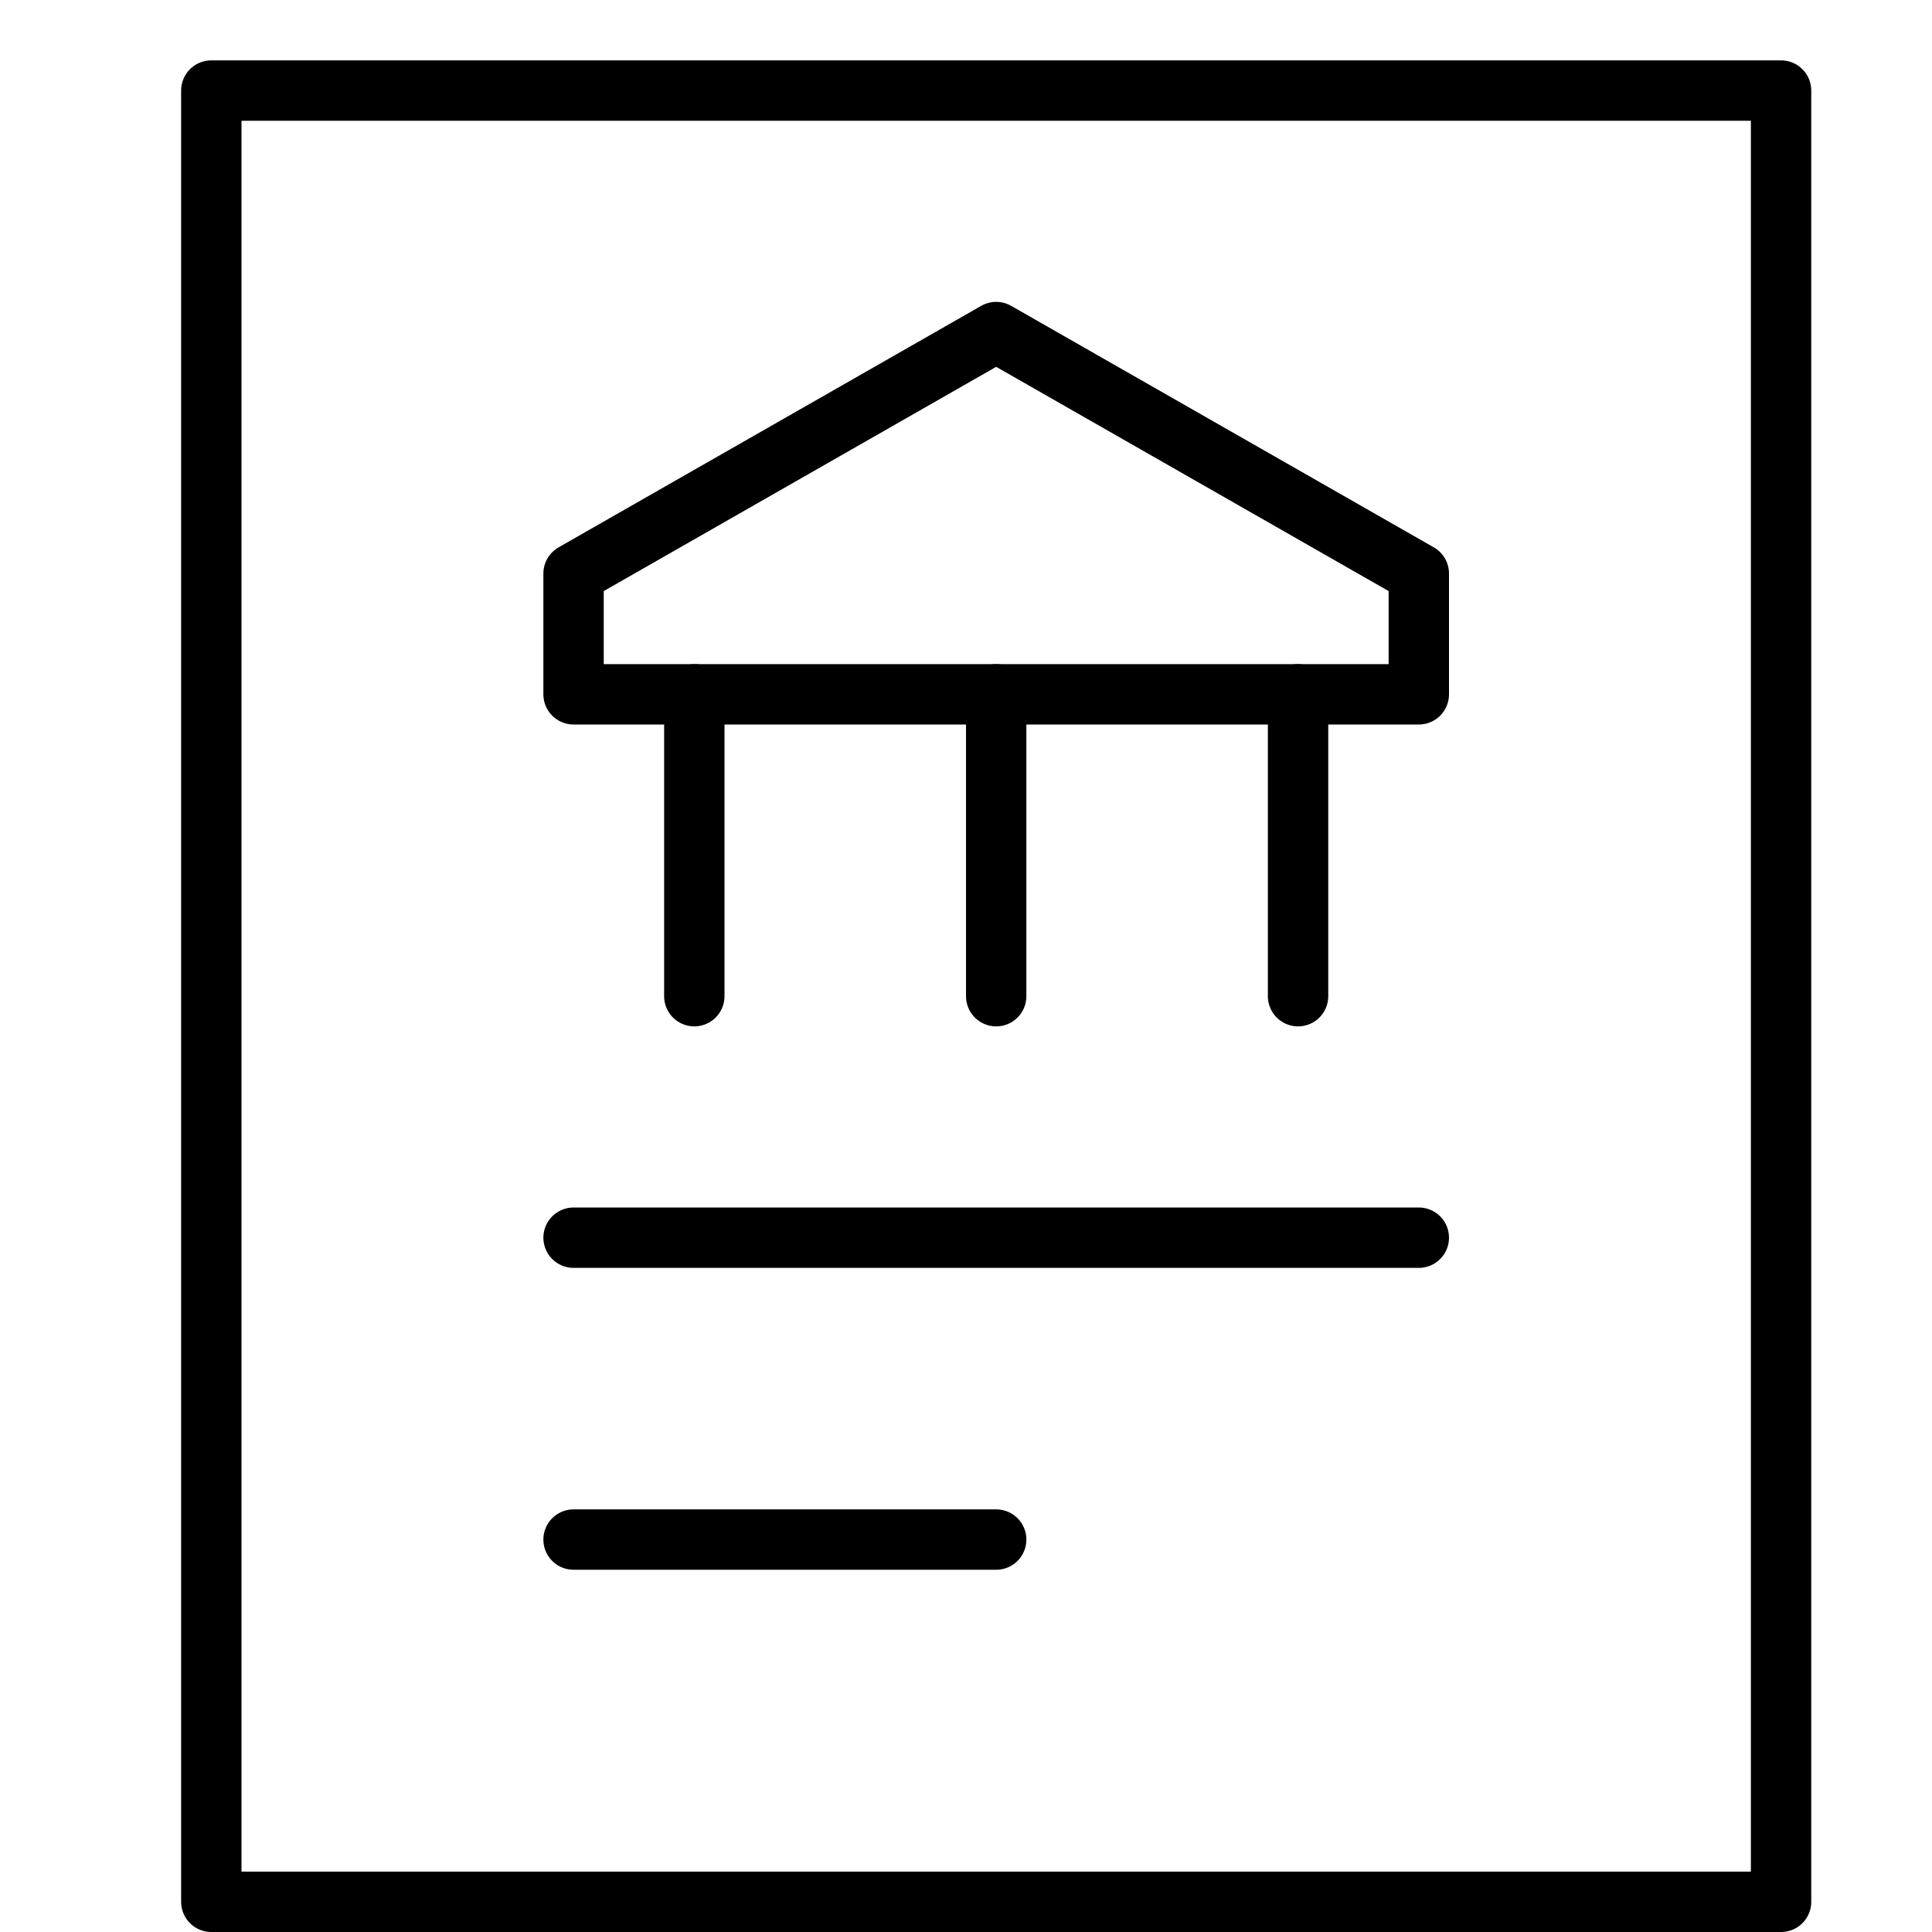
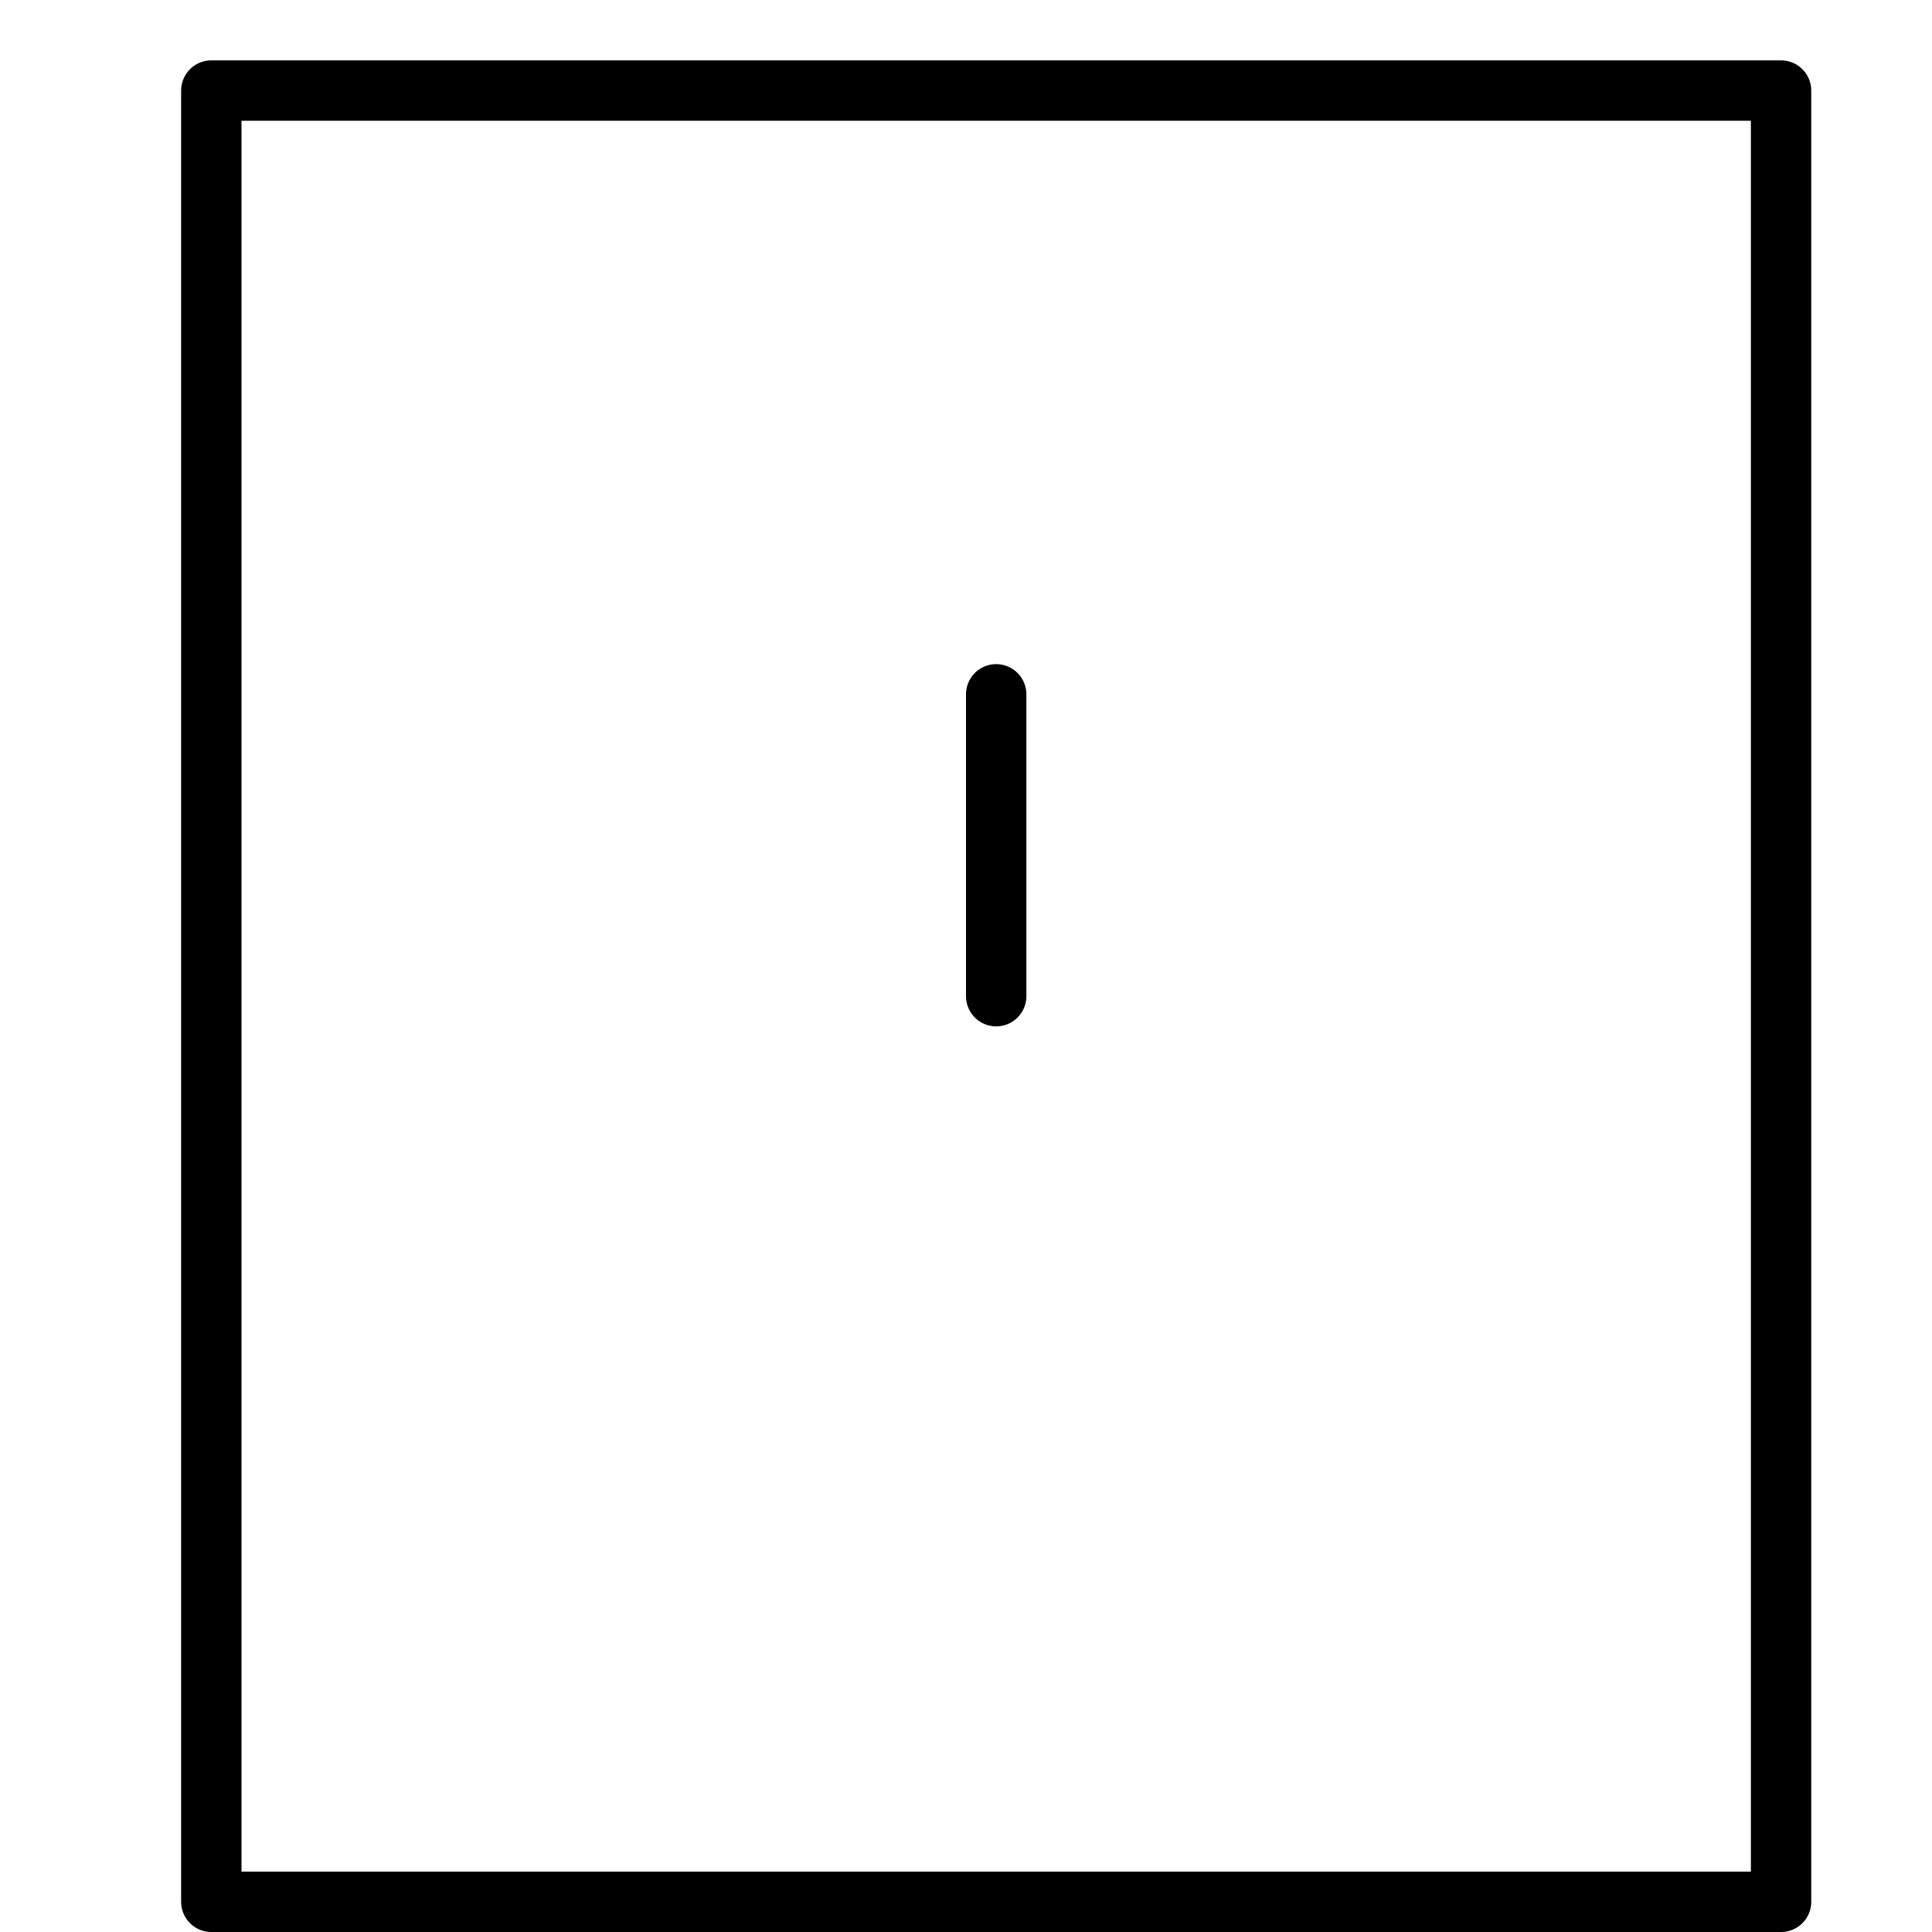
<svg xmlns="http://www.w3.org/2000/svg" viewBox="0 0 32 32">
  <title>bank statement</title>
  <g stroke-linecap="round" stroke-width="1" fill="none" stroke="#000000" stroke-linejoin="round" class="nc-icon-wrapper" transform="translate(0.5 0.5)">
    <polygon points="3 31 3 1 29 1 29 31 3 31" />
-     <polygon points="16 5 9 9 9 11 23 11 23 9 16 5" stroke="#000000" />
-     <line x1="11" y1="16" x2="11" y2="11" stroke="#000000" />
    <line x1="16" y1="16" x2="16" y2="11" stroke="#000000" />
-     <line x1="21" y1="16" x2="21" y2="11" stroke="#000000" />
-     <line x1="9" y1="20" x2="23" y2="20" stroke="#000000" />
-     <line x1="9" y1="25" x2="16" y2="25" stroke="#000000" />
  </g>
</svg>